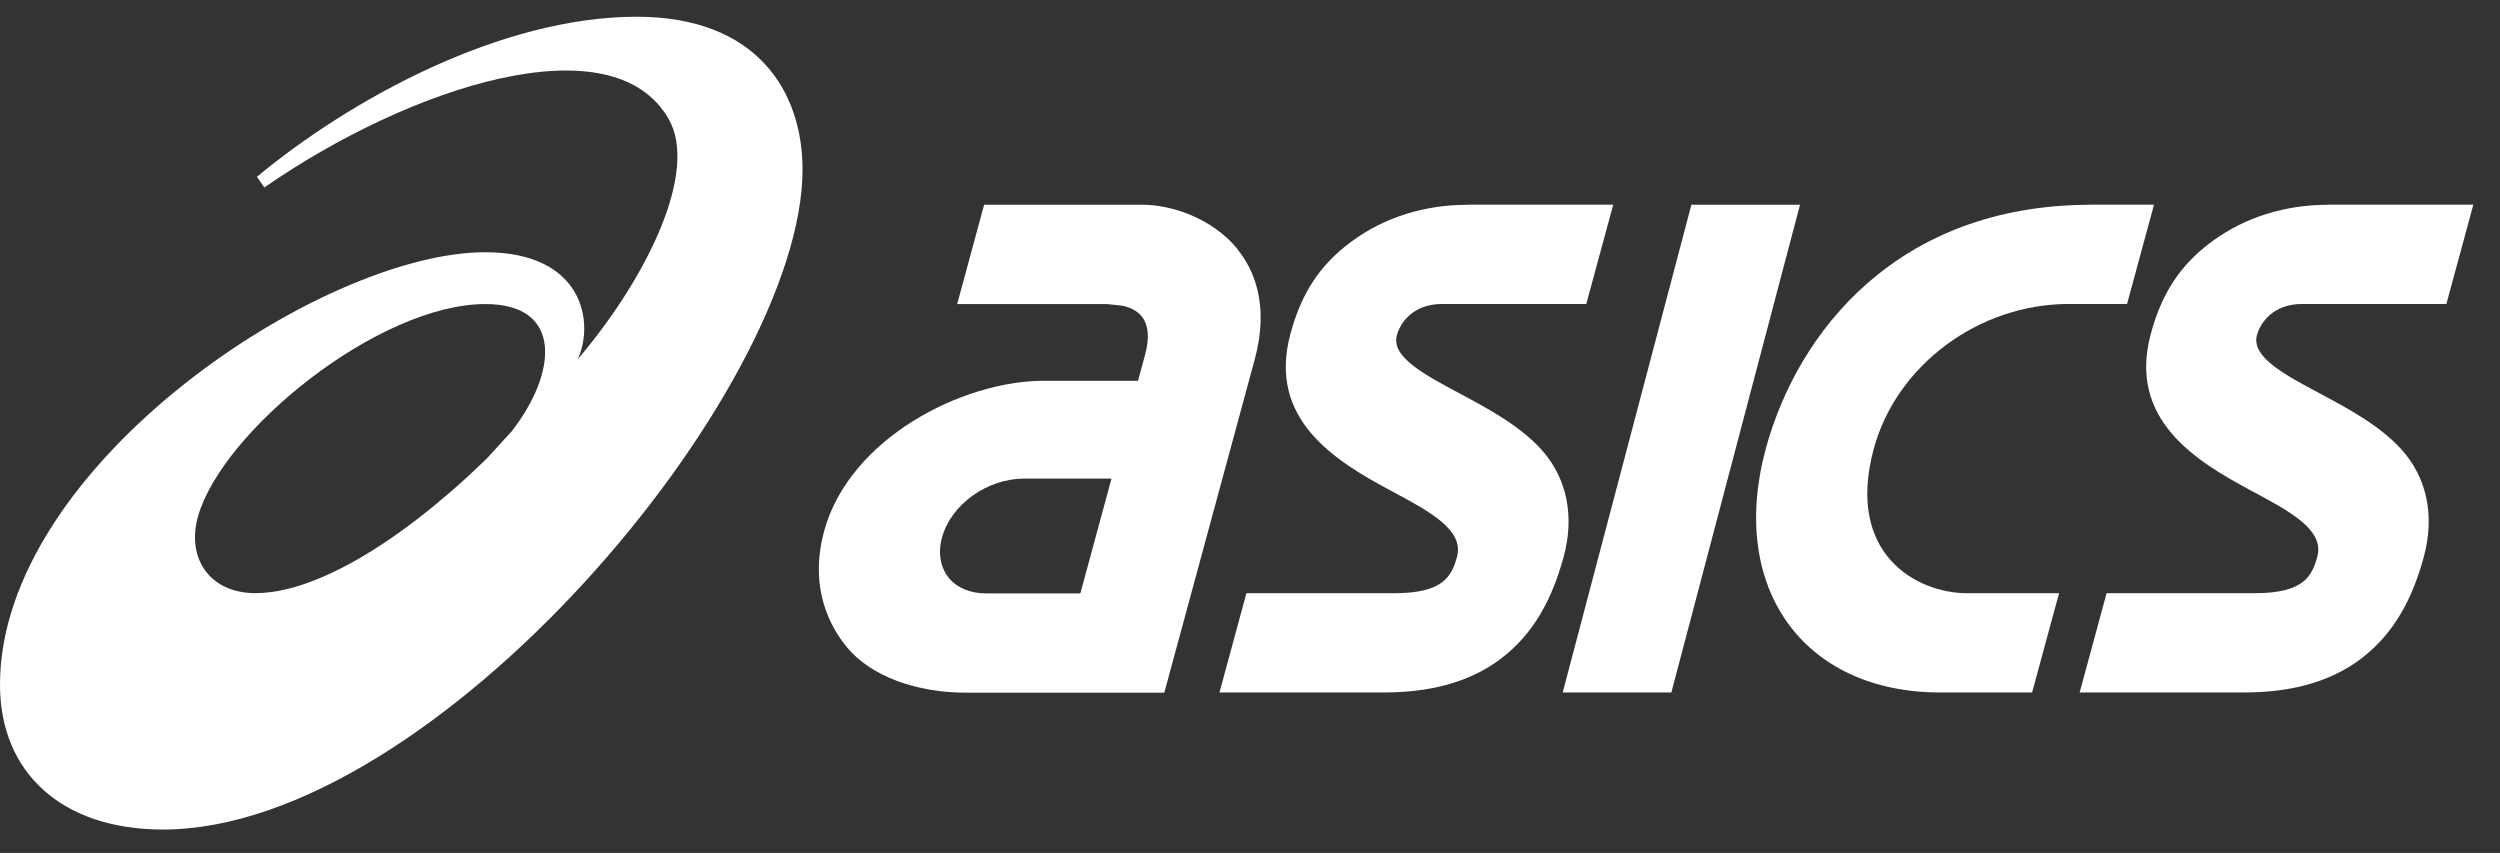
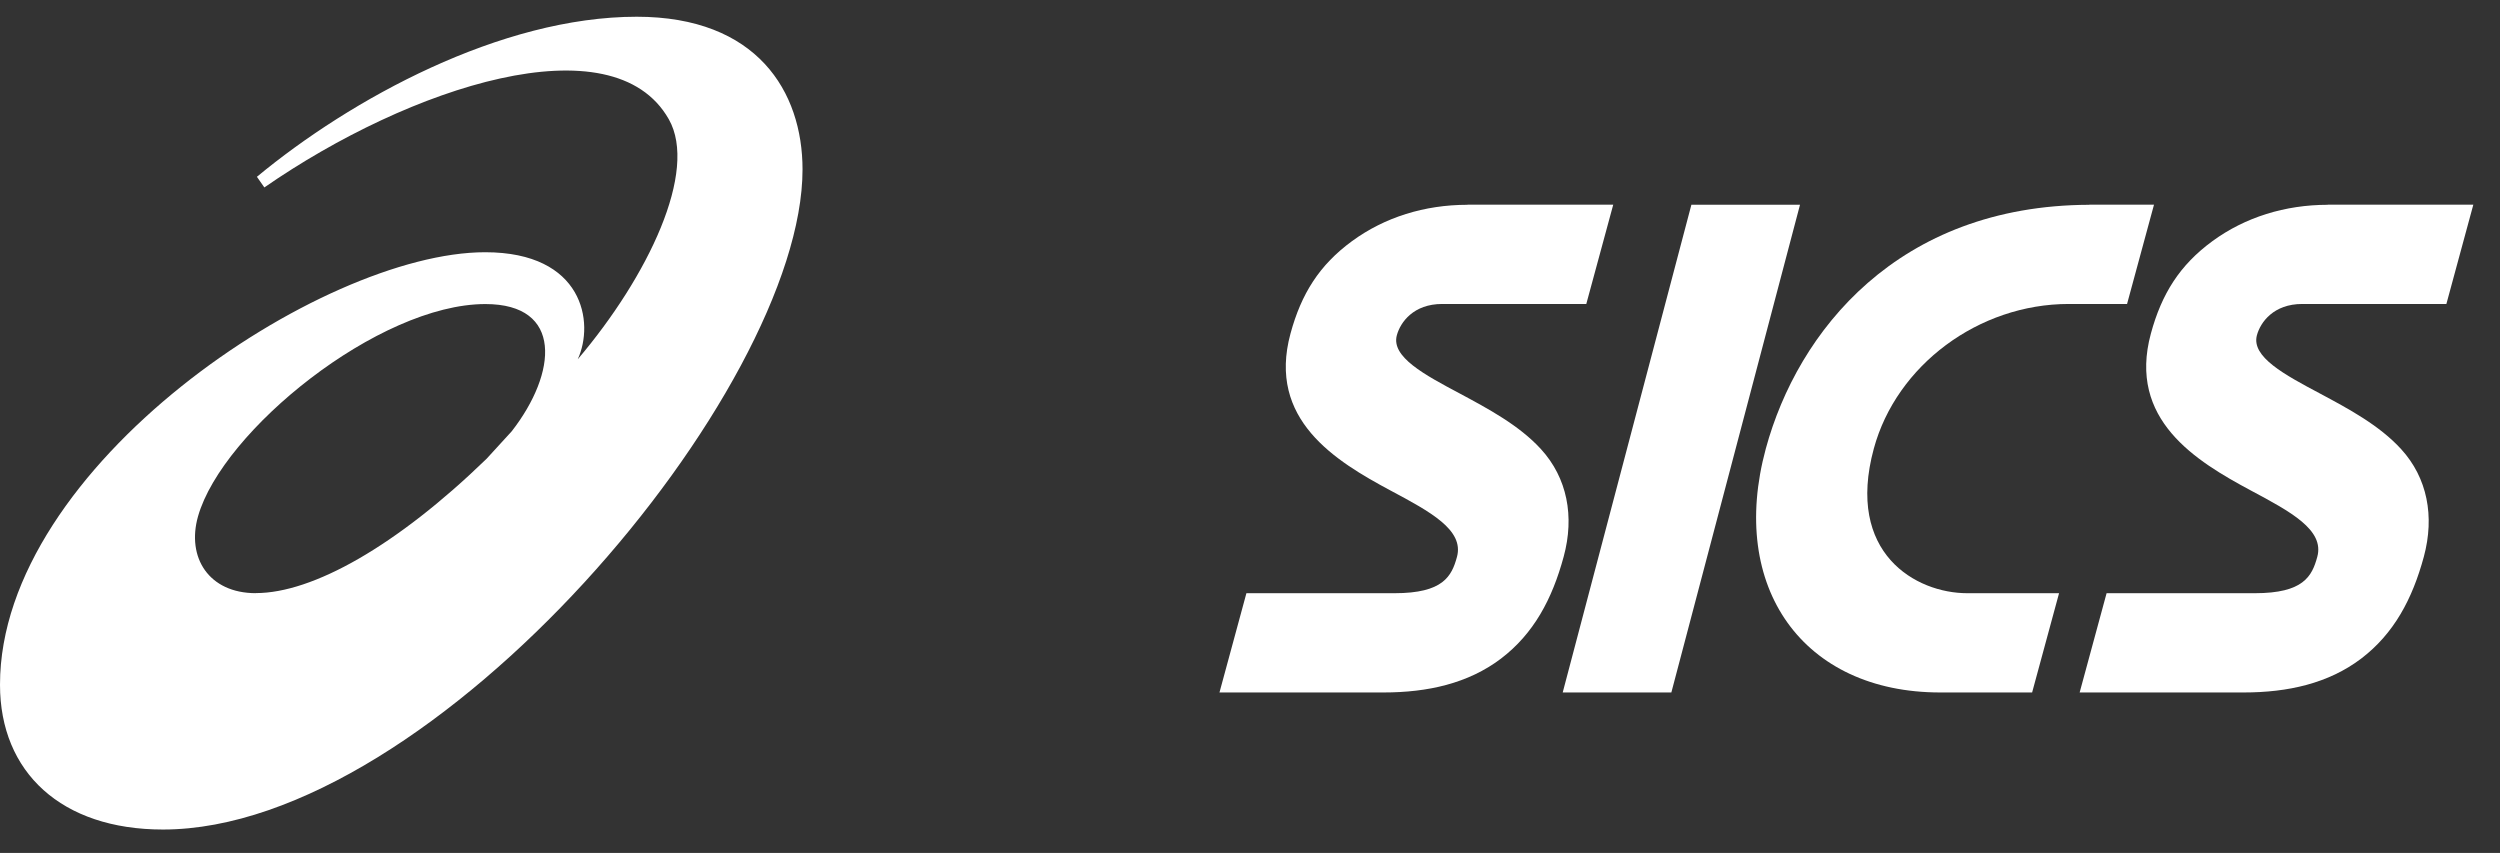
<svg xmlns="http://www.w3.org/2000/svg" width="85" height="29" viewBox="0 0 85 29" fill="none">
  <rect x="0" y="0" width="85" height="29" fill="#333333" stroke="none" />
  <path d="M21.651 0.569C17.027 0.569 11.93 3.366 8.735 6.011L8.988 6.373C13.949 2.936 20.837 0.7 22.739 4.054C23.743 5.823 22.039 9.394 19.643 12.216C20.218 10.968 19.837 8.576 16.495 8.576C10.937 8.576 0 15.845 0 23.28C0 26.261 2.092 28.204 5.54 28.204C14.77 28.204 27.286 13.265 27.286 5.761C27.286 3.113 25.74 0.569 21.647 0.569L21.651 0.569ZM8.698 20.168C7.101 20.168 6.335 18.956 6.734 17.552C7.563 14.647 12.879 10.338 16.503 10.338C19.148 10.338 18.947 12.672 17.4 14.662L16.543 15.599C13.473 18.576 10.622 20.165 8.702 20.165L8.698 20.168Z" fill="white" />
-   <path d="M42.066 8.457C41.216 7.426 39.842 6.962 38.857 6.962H33.46L32.544 10.338H37.633L38.12 10.389C38.12 10.389 38.589 10.443 38.842 10.787C39.051 11.072 39.084 11.499 38.934 12.057L38.692 12.947H35.486C32.723 12.947 28.876 14.904 28.019 18.063C27.59 19.637 27.967 21 28.795 22.006C29.616 23.001 31.17 23.551 32.844 23.551H35.812H39.586L42.66 12.223C43.173 10.334 42.616 9.137 42.063 8.464M33.526 20.175C32.991 20.175 32.544 19.991 32.265 19.654C31.972 19.3 31.884 18.797 32.027 18.28C32.331 17.154 33.562 16.272 34.823 16.272H37.791L36.732 20.175H33.526Z" fill="white" />
  <path d="M79.146 6.963C77.688 6.963 76.329 7.39 75.226 8.196C74.112 9.01 73.496 9.991 73.13 11.341C72.335 14.268 74.665 15.678 76.537 16.681C77.879 17.397 79.04 18.019 78.787 18.935C78.608 19.593 78.318 20.169 76.666 20.169H71.624L70.708 23.544H76.288C77.787 23.544 79.165 23.237 80.278 22.394C81.392 21.547 82.022 20.367 82.411 18.927C82.781 17.556 82.532 16.25 81.641 15.273C80.898 14.456 79.828 13.888 78.882 13.381C77.677 12.741 76.537 12.133 76.735 11.398C76.856 10.953 77.303 10.335 78.278 10.335H83.177L84.093 6.959H79.139" fill="white" />
  <path d="M49.893 6.963C48.431 6.963 47.075 7.39 45.972 8.196C44.858 9.01 44.243 9.991 43.877 11.341C43.081 14.268 45.412 15.678 47.284 16.681C48.625 17.397 49.786 18.019 49.537 18.935C49.358 19.593 49.068 20.169 47.416 20.169H42.378L41.462 23.544H47.042C48.541 23.544 49.919 23.237 51.032 22.394C52.146 21.547 52.776 20.367 53.165 18.927C53.538 17.556 53.286 16.25 52.395 15.273C51.651 14.456 50.578 13.888 49.636 13.381C48.431 12.741 47.291 12.133 47.493 11.398C47.614 10.953 48.061 10.335 49.035 10.335H53.934L54.85 6.959H49.897" fill="white" />
  <path d="M57.507 6.962L53.132 23.544H56.826L61.2 6.962H57.507Z" fill="white" />
  <path d="M71.034 6.963C64.527 6.984 61.123 11.264 60.038 15.252C58.756 19.977 61.306 23.544 65.967 23.544H69.092L70.008 20.169H66.886C65.142 20.169 62.742 18.812 63.71 15.252C64.479 12.422 67.271 10.335 70.338 10.335H72.32L73.236 6.959H71.038" fill="white" />
</svg>